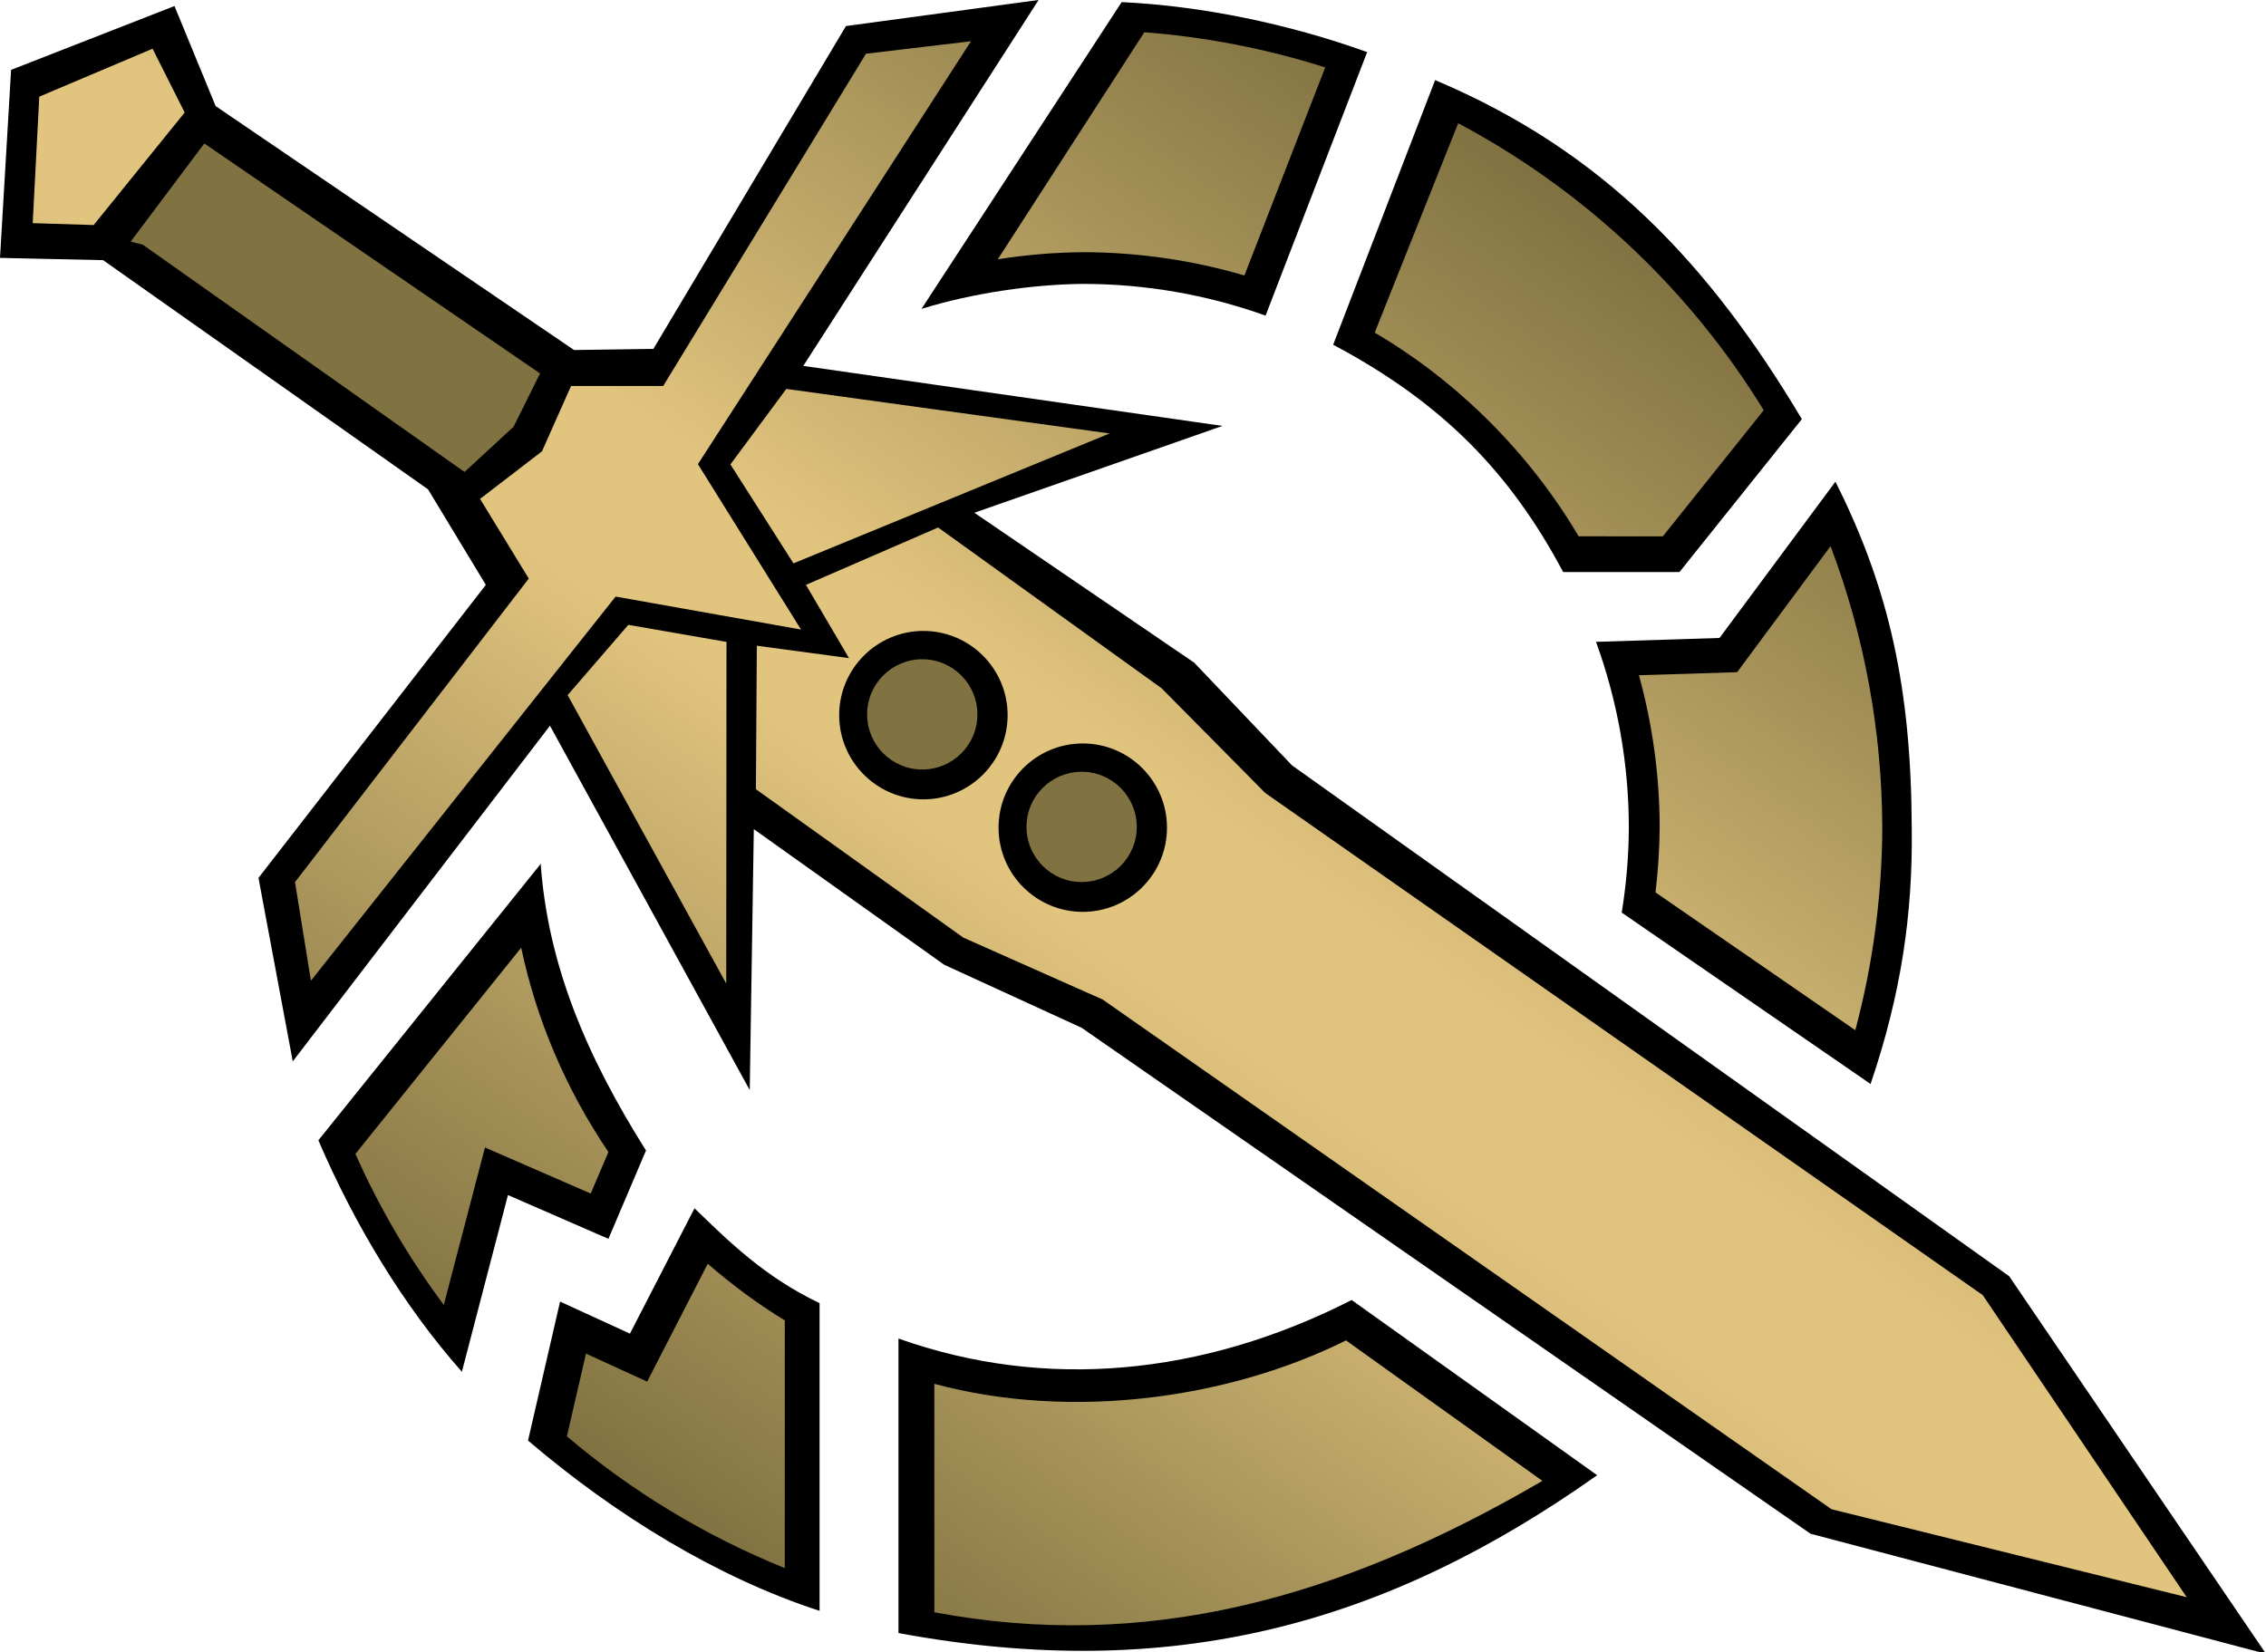
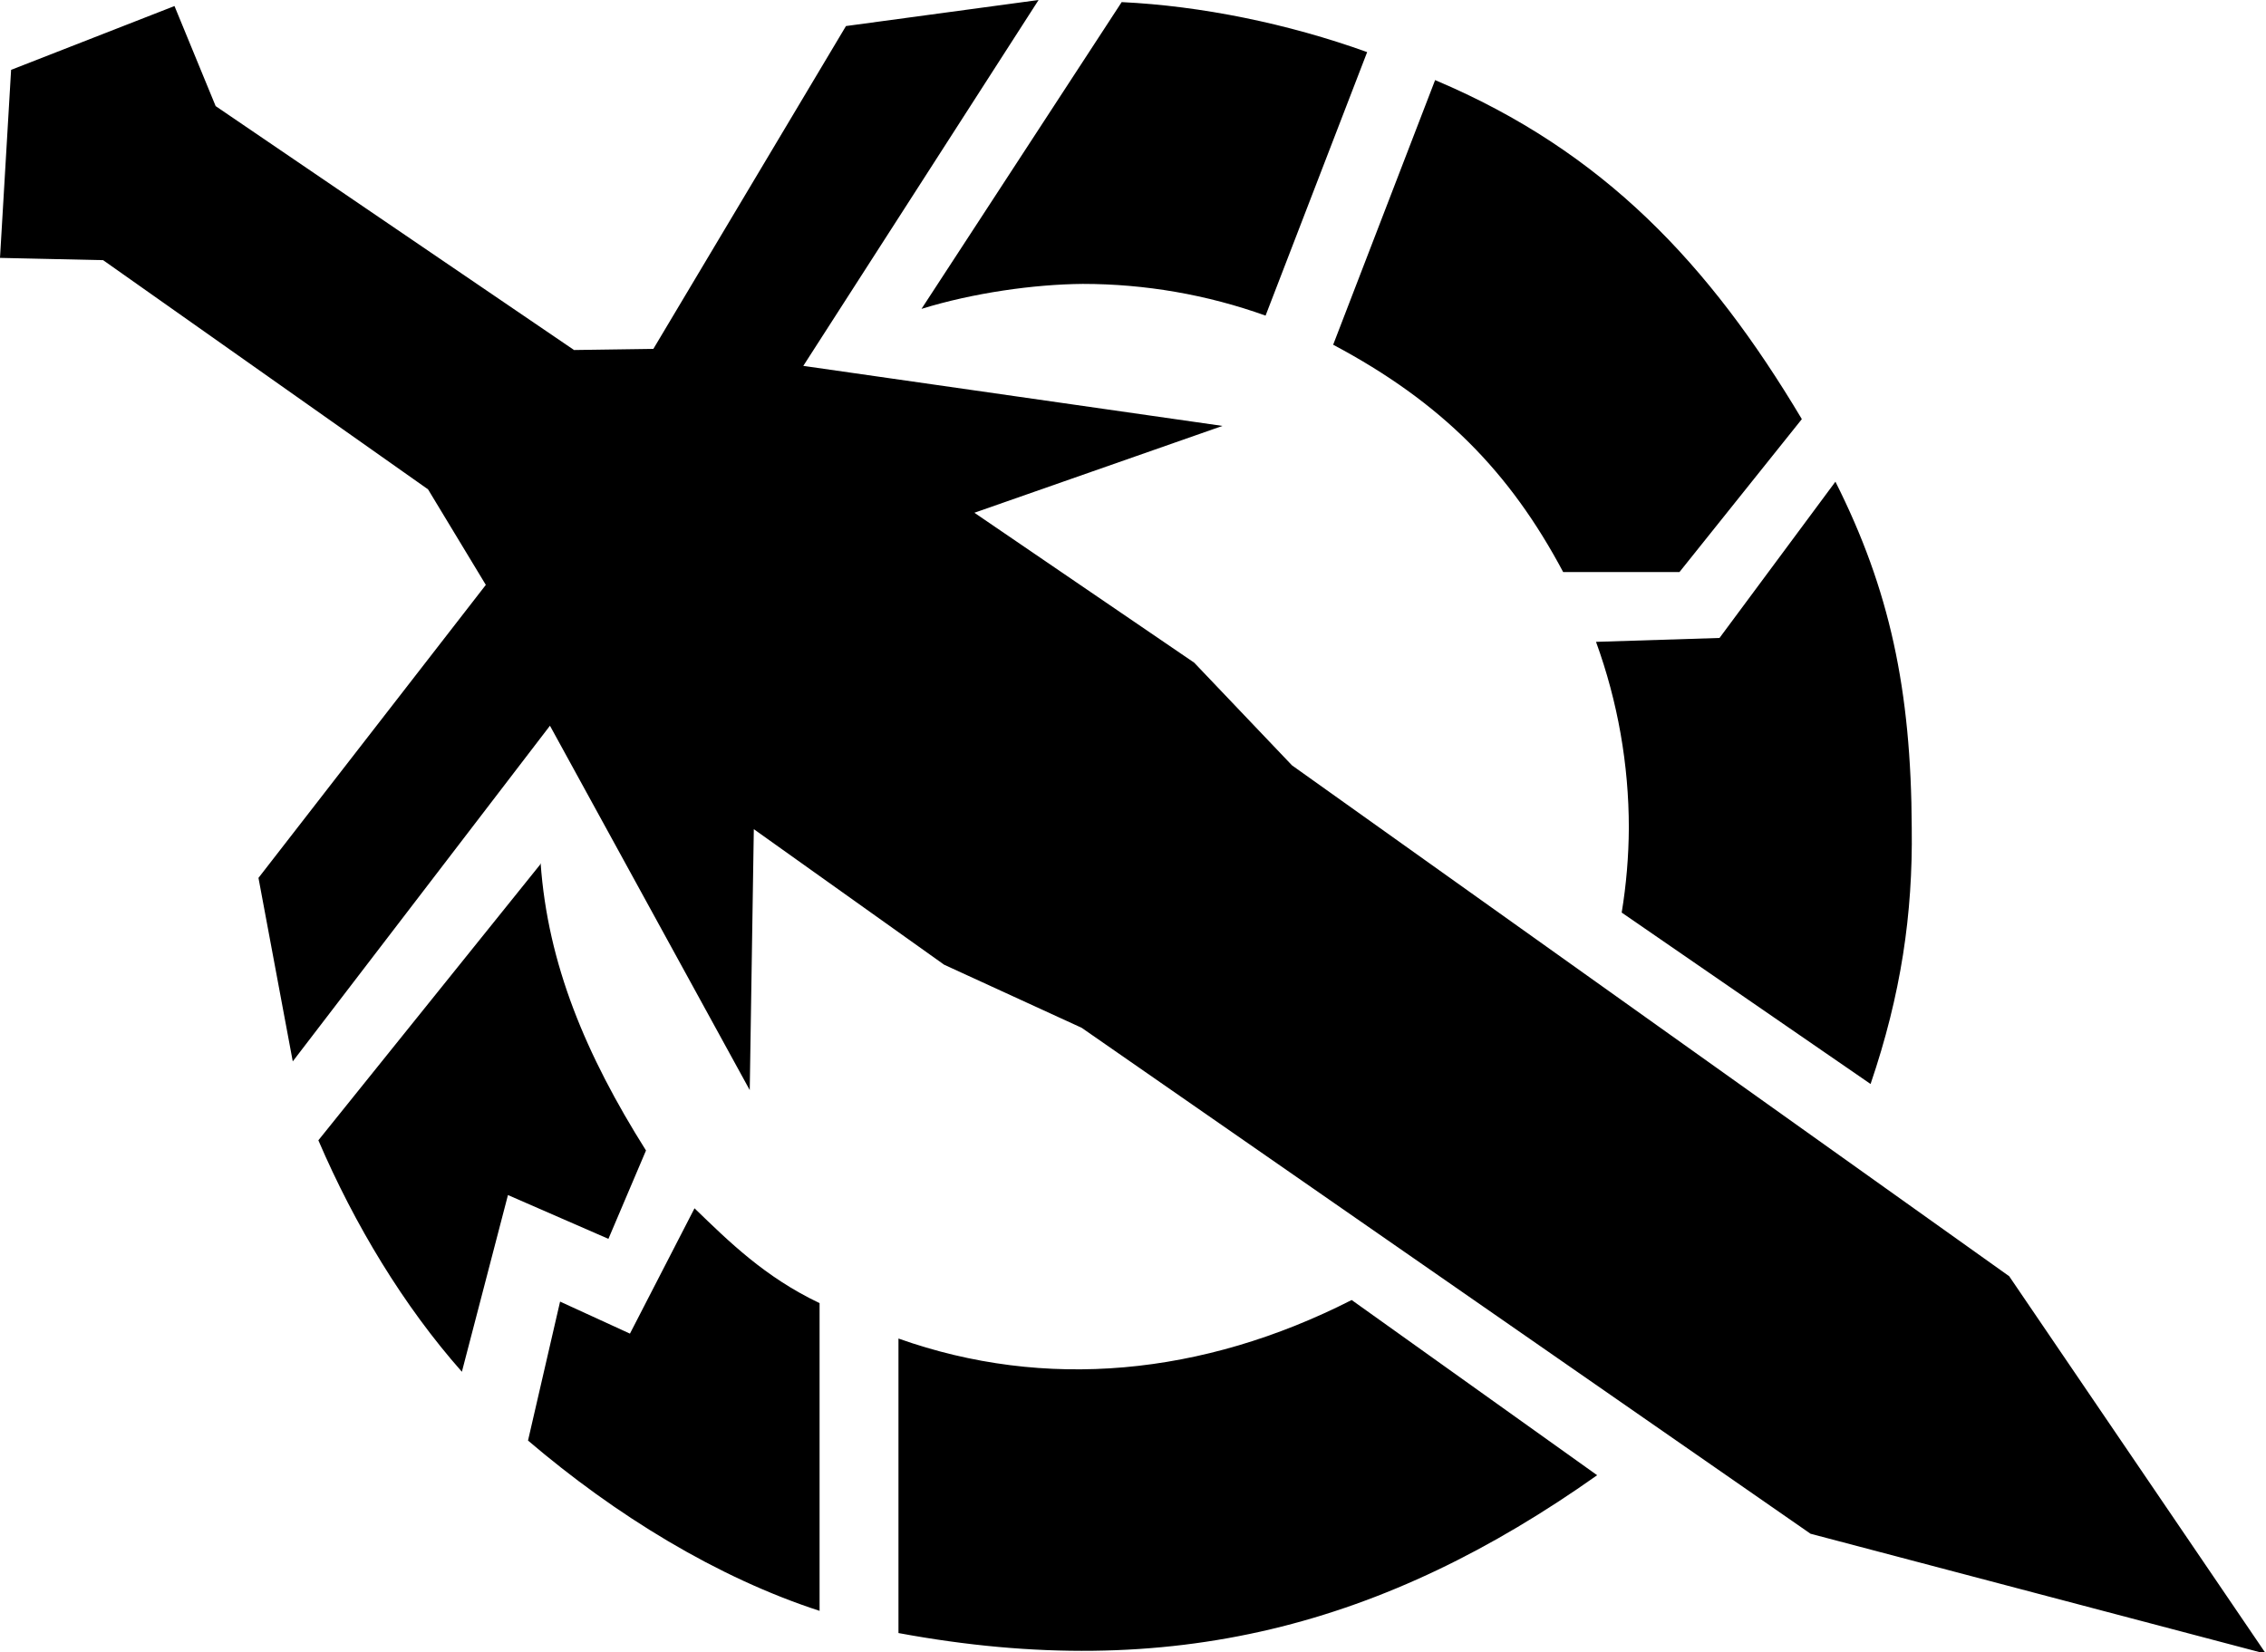
<svg xmlns="http://www.w3.org/2000/svg" version="1.1" width="600" height="437.628">
  <defs>
    <linearGradient id="gradient-body" x1="165" y1="392" x2="286" y2="219" gradientUnits="userSpaceOnUse" spreadMethod="reflect">
      <stop offset="0" stop-color="#807241" />
      <stop offset="0.9" stop-color="#e1c47e" />
    </linearGradient>
  </defs>
  <path id="outline" fill="black" d="M 297,0.558 244,81.8 c 13.6,-4.21 29.7,-6.5 42.7,-6.61 16.5,0.002 32.9,2.84 48.4,8.4 L 362,13.8 C 341,6.23 318,1.56 297,0.558 Z m 189,127 -30.7,41.4 -32.7,1.03 c 5.75,15.8 8.69,32.5 8.69,49.3 -0.044,7.51 -0.675,15 -1.89,22.4 l 65.9,45.4 c 8.06,-23.7 11.2,-45 10.9,-67.8 -0.145,-36.7 -5.87,-63.2 -20.2,-91.7 z M 143,229 84.3,302 c 9.61,22.4 22.6,43.9 38,61.3 l 12.2,-46.8 26.6,11.6 9.95,-23.4 c -16,-25.4 -26,-49.4 -27.9,-76.1 z m 40.9,91 -17.1,33.2 -18.5,-8.48 -8.49,36.8 c 23.2,19.8 50.1,36.3 77.2,45.1 v -81.5 c -14.5,-6.89 -24,-16.3 -33.1,-25.1 z m 174,24.3 c -39.5,20.1 -81.2,24 -120,10.2 v 78 c 72.3,13.4 129,-2.17 185,-41.8 z M 380,21.2 353,91.3 c 28.8,15.3 46.8,33.7 60.9,60.2 h 30.8 l 32.4,-40.5 c -24.5,-41.1 -52.5,-70.9 -96.9,-89.7 z m 99.4,385 -193,-134 -36.4,-16.7 -50.4,-35.9 -1.08,69.1 -52.9,-96.5 -68.1,88.9 -9.08,-48.6 60.2,-77.6 -15.3,-25.3 L 27.3,68.9 13.6,68.6 0,68.3 2.94,18.5 46.2,1.6 57.1,28.1 152,92.7 173,92.4 224,6.9 275,0 l -62.3,96.9 111,15.9 -65.7,23 58.2,39.7 25.9,27.2 L 532,338 600,438 Z" />
-   <path id="body" fill="url(#gradient-body)" d="m 303,8.54 c 16.3,1.25 32.3,4.37 47.9,9.31 l -21.4,55.1 c -13.8,-4.04 -28.1,-6.11 -42.4,-6.16 -7.68,0.048 -15.3,0.676 -22.9,1.88 z m 83.1,24.1 c 33.3,17.7 61.2,43.9 80.9,76 l -26.7,33.4 H 418 C 405,120 386,101 364,88.1 Z m 98.6,112 c 9,23.8 13.6,49 13.7,74.5 -0.068,18.1 -2.47,36.2 -7.15,53.7 l -52.9,-36.5 c 0.695,-5.73 1.06,-11.5 1.11,-17.3 -0.034,-13.6 -1.88,-27.1 -5.49,-40.2 l 26,-0.818 z M 138,251 c 4.11,19.4 12,37.7 23.1,54.1 l -4.69,11 -28,-12.2 -10.9,41.7 c -9.23,-12.4 -17.1,-25.8 -23.4,-40 z m 49.4,83.7 c 6.39,5.55 13.2,10.6 20.4,15 v 65.6 c -21,-8.48 -40.5,-20.3 -57.7,-34.9 l 5.06,-21.9 16.2,7.41 z m 169,20.3 52,37.2 c -53.6,31.3 -105,45.3 -161,34.8 v -60.5 c 36.5,9.83 78.2,3.84 109,-11.5 z m -163,-232 16.7,26.2 83.7,-34.4 -85.6,-11.8 z m -43.1,61.1 42,76.4 0.065,-90.5 -26,-4.51 z M 8.66,59.1 10.4,25.6 40.4,12.9 48.9,29.8 24.8,59.6 Z M 579,423 525,343 335,210 l -27.4,-27.7 -59.2,-42.6 -35,15.2 11.4,19.4 -24.4,-3.29 -0.248,38 54.9,39.3 36.9,16.4 193,135 z m -416,-265 49.1,8.73 -27.3,-43.8 72.3,-112 -27.8,3.3 -53.7,88 h -24.4 l -7.69,17.3 -16.4,12.6 12.9,21.1 -61.9,80.4 4.22,26.1 z m 146,61.2 c 0,12.3 -10,22.3 -22.3,22.3 -12.3,0 -22.3,-10 -22.3,-22.3 0,-12.3 10,-22.3 22.3,-22.3 12.3,0 22.3,10 22.3,22.3 z m -42.2,-29.8 c 0,12.3 -10,22.3 -22.3,22.3 -12.3,0 -22.3,-10 -22.3,-22.3 0,-12.3 10,-22.3 22.3,-22.3 12.3,0 22.3,10 22.3,22.3 z" />
-   <path id="detailing" fill="#807241" d="m 301,219 c 0,8.09 -6.56,14.6 -14.6,14.6 -8.09,0 -14.6,-6.56 -14.6,-14.6 0,-8.09 6.56,-14.6 14.6,-14.6 8.09,0 14.6,6.56 14.6,14.6 z m -42.2,-29.8 c 0,8.09 -6.56,14.6 -14.6,14.6 -8.09,0 -14.6,-6.56 -14.6,-14.6 0,-8.09 6.56,-14.6 14.6,-14.6 8.09,0 14.6,6.56 14.6,14.6 z M 136,113 143,98.9 54.1,38 34.6,64 37.8,64.8 123,125 Z" />
</svg>